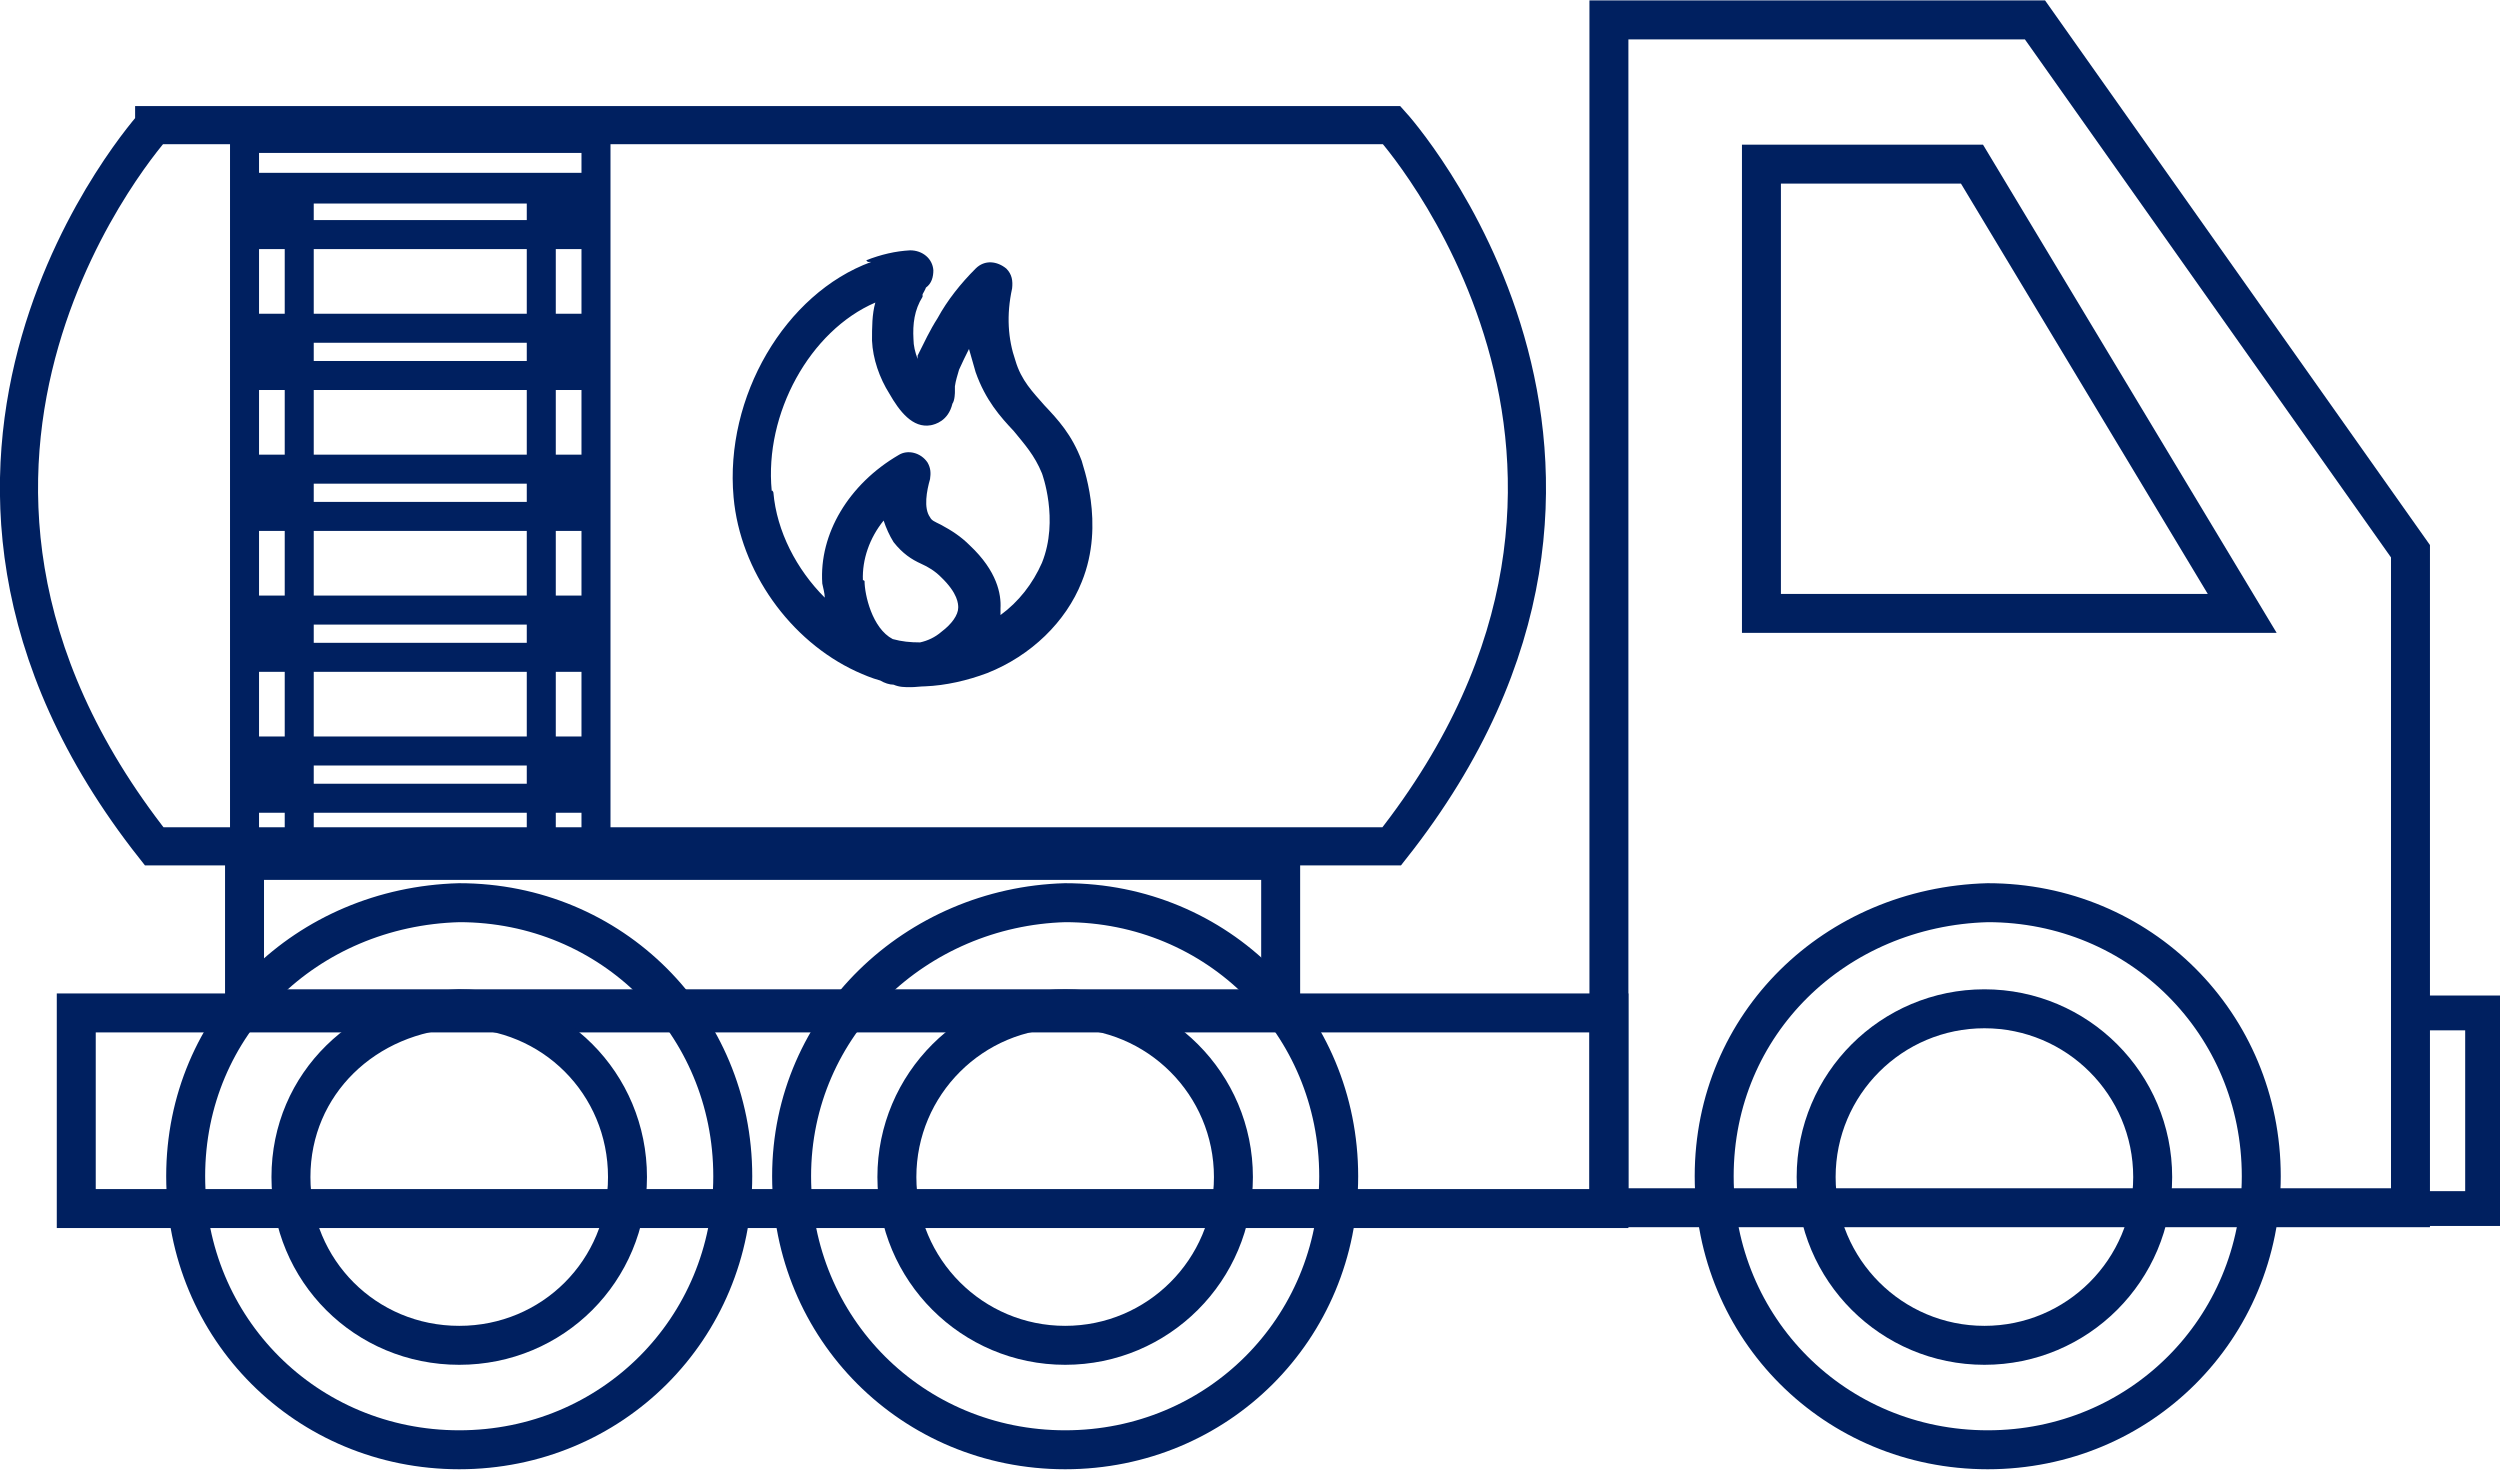
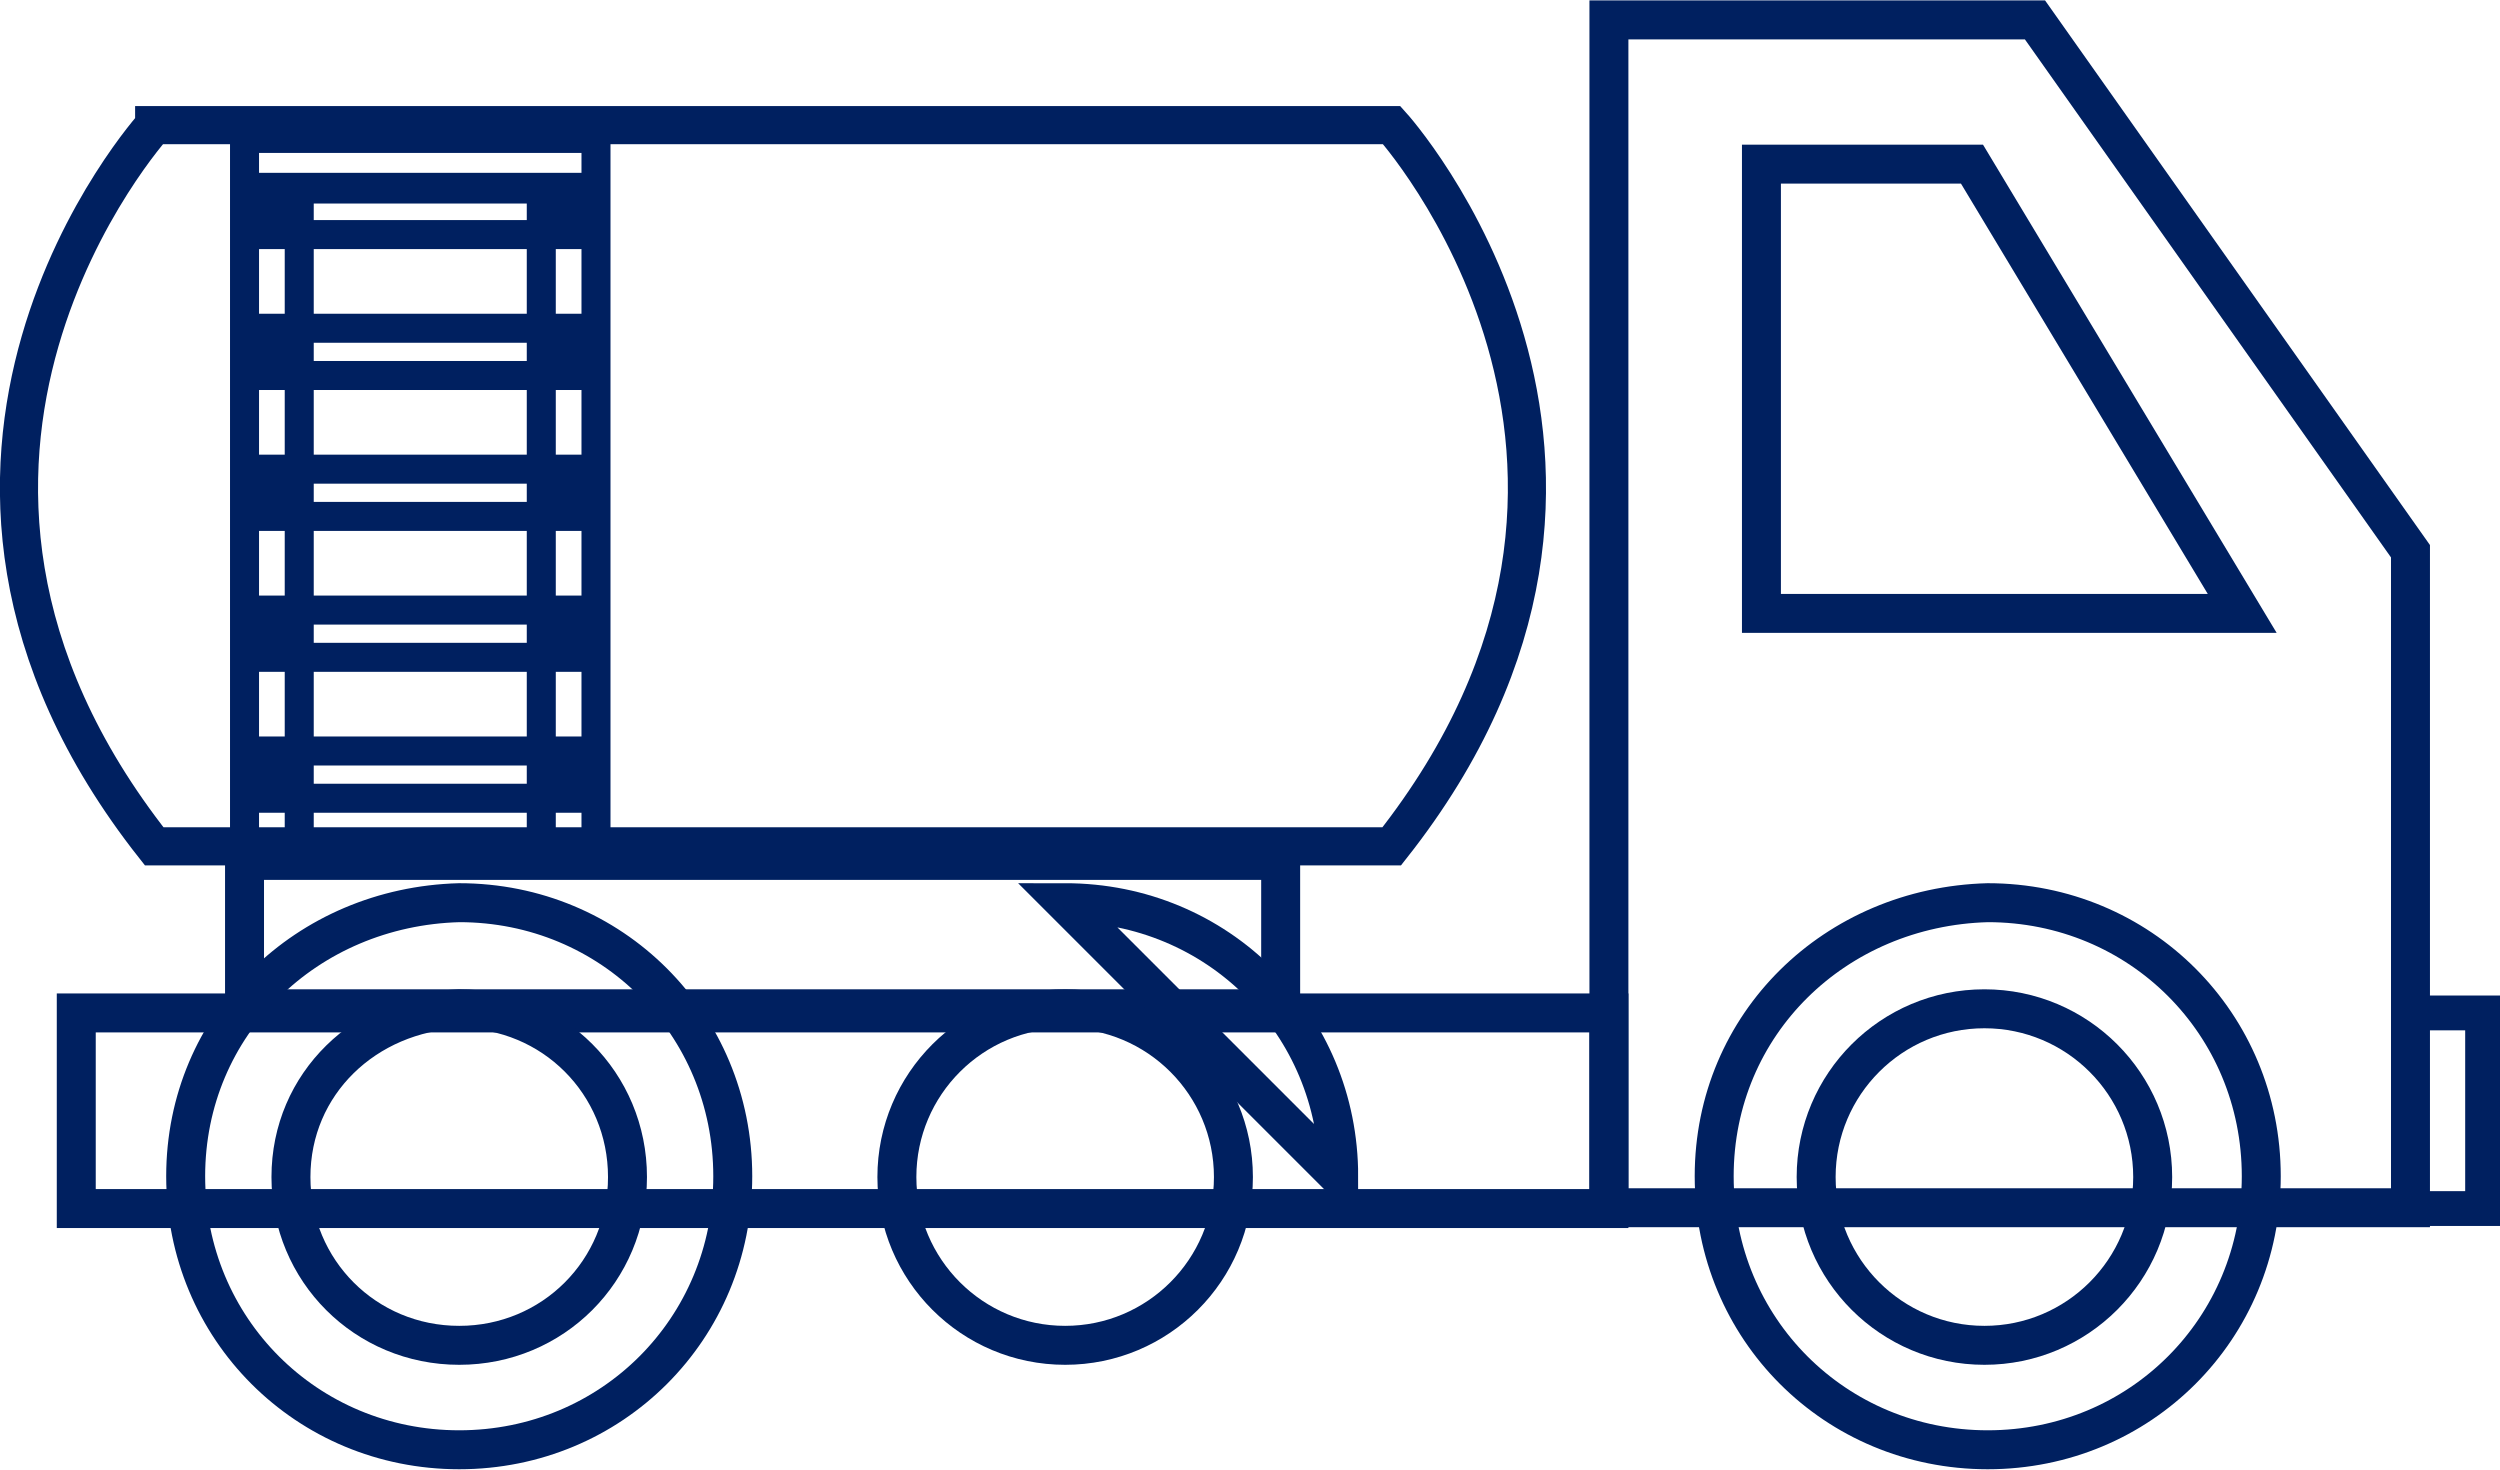
<svg xmlns="http://www.w3.org/2000/svg" id="a" viewBox="0 0 30.16 17.73">
  <defs>
    <style>.b{stroke-width:.35px;}.b,.c,.d,.e{fill:none;stroke:#002060;stroke-miterlimit:10;}.f{fill:#002060;}.c{stroke-width:.47px;}.d{stroke-width:.42px;}.e{stroke-width:.46px;}</style>
  </defs>
  <rect class="c" x="2.95" y="10.38" width="12.5" height="1.79" />
  <rect class="c" x=".92" y="12.22" width="18.49" height="2.36" />
  <polygon class="c" points="29.08 14.57 19.41 14.57 19.41 .24 24.55 .24 29.08 6.65 29.08 14.57" />
  <polygon class="c" points="23.79 1.98 27.05 7.4 21.25 7.4 21.25 1.98 23.79 1.98" />
  <path class="c" d="M23.98,10.89c1.84,0,3.3,1.46,3.3,3.3s-1.46,3.3-3.3,3.3-3.3-1.46-3.3-3.3,1.46-3.25,3.3-3.3Z" />
  <circle class="c" cx="23.94" cy="14.2" r="2.03" />
-   <path class="c" d="M12.85,10.89c1.84,0,3.3,1.46,3.3,3.3s-1.46,3.3-3.3,3.3-3.3-1.46-3.3-3.3,1.51-3.25,3.3-3.3Z" />
+   <path class="c" d="M12.85,10.89c1.84,0,3.3,1.46,3.3,3.3Z" />
  <circle class="c" cx="12.85" cy="14.2" r="2.03" />
  <path class="c" d="M5.54,10.89c1.84,0,3.3,1.46,3.3,3.3s-1.46,3.3-3.3,3.3-3.3-1.46-3.3-3.3,1.46-3.25,3.3-3.3Z" />
  <path class="c" d="M5.54,12.17c1.13,0,2.03,.9,2.03,2.03s-.9,2.03-2.03,2.03-2.03-.9-2.03-2.03,.9-1.98,2.03-2.03Z" />
  <rect class="d" x="29.08" y="12.22" width=".87" height="2.36" />
  <path class="e" d="M1.86,1.51h14.93s3.67,4.05,0,8.7H1.86c-3.67-4.65,0-8.7,0-8.7Z" />
  <rect class="b" x="3.28" y="2.26" width="3.58" height=".57" />
  <rect class="b" x="3.28" y="3.96" width="3.58" height=".57" />
  <rect class="b" x="3.28" y="5.66" width="3.58" height=".57" />
  <rect class="b" x="3.28" y="7.36" width="3.58" height=".57" />
  <rect class="b" x="3.28" y="9.06" width="3.58" height=".57" />
  <path class="b" d="M2.95,1.67V10.42h.66V2.28h2.92V10.42h.66V1.67H2.95Z" />
-   <path class="f" d="M10.47,3.16h.04c-1.04,.38-1.77,1.63-1.66,2.84,.08,.89,.68,1.73,1.48,2.1h0c.09,.04,.18,.08,.29,.11,.05,.03,.11,.05,.16,.05,.07,.03,.13,.03,.21,.03,.05,0,.12-.01,.17-.01,.25-.01,.51-.07,.75-.16,.53-.21,.95-.62,1.14-1.1,.29-.71,0-1.43,0-1.46-.12-.32-.29-.5-.45-.67-.14-.16-.28-.3-.35-.54-.09-.26-.11-.55-.04-.87,.01-.09,0-.17-.07-.24-.11-.09-.26-.11-.37,0-.18,.18-.34,.38-.46,.6-.09,.14-.16,.29-.24,.45v.04c-.03-.08-.05-.16-.05-.24-.01-.18,.01-.35,.11-.51v-.03s.04-.07,.04-.08c.07-.05,.09-.13,.09-.21-.01-.14-.13-.24-.28-.24h0c-.18,.01-.35,.05-.53,.12h0Zm-.05,3.84h-.01c-.01-.25,.08-.51,.25-.72,.03,.09,.07,.18,.12,.26,.11,.14,.22,.21,.33,.26,.09,.04,.17,.09,.24,.16,.21,.2,.21,.33,.21,.37,0,.09-.08,.2-.2,.29-.08,.07-.17,.11-.26,.13-.12,0-.22-.01-.33-.04-.25-.13-.34-.54-.34-.7h0Zm-1.1-1.08h-.01c-.09-.93,.46-1.93,1.25-2.27-.04,.14-.04,.3-.04,.46,.01,.22,.09,.45,.21,.64,.12,.21,.28,.42,.5,.38,.05-.01,.21-.05,.26-.26,.03-.04,.03-.14,.03-.14v-.07c.01-.07,.03-.13,.05-.2,.04-.09,.08-.17,.12-.25l.08,.28c.12,.34,.3,.54,.46,.71,.13,.16,.25,.29,.34,.51,0,0,.21,.56,0,1.08-.11,.25-.28,.47-.5,.63v-.08c.01-.17-.04-.45-.37-.76-.11-.11-.22-.18-.35-.25-.08-.04-.11-.05-.13-.09-.08-.11-.04-.32,0-.46,.01-.07,.01-.13-.03-.2-.08-.12-.24-.16-.35-.09-.6,.35-.96,.95-.92,1.55,.01,.05,.03,.12,.03,.17-.34-.34-.58-.8-.62-1.27h0Z" />
</svg>